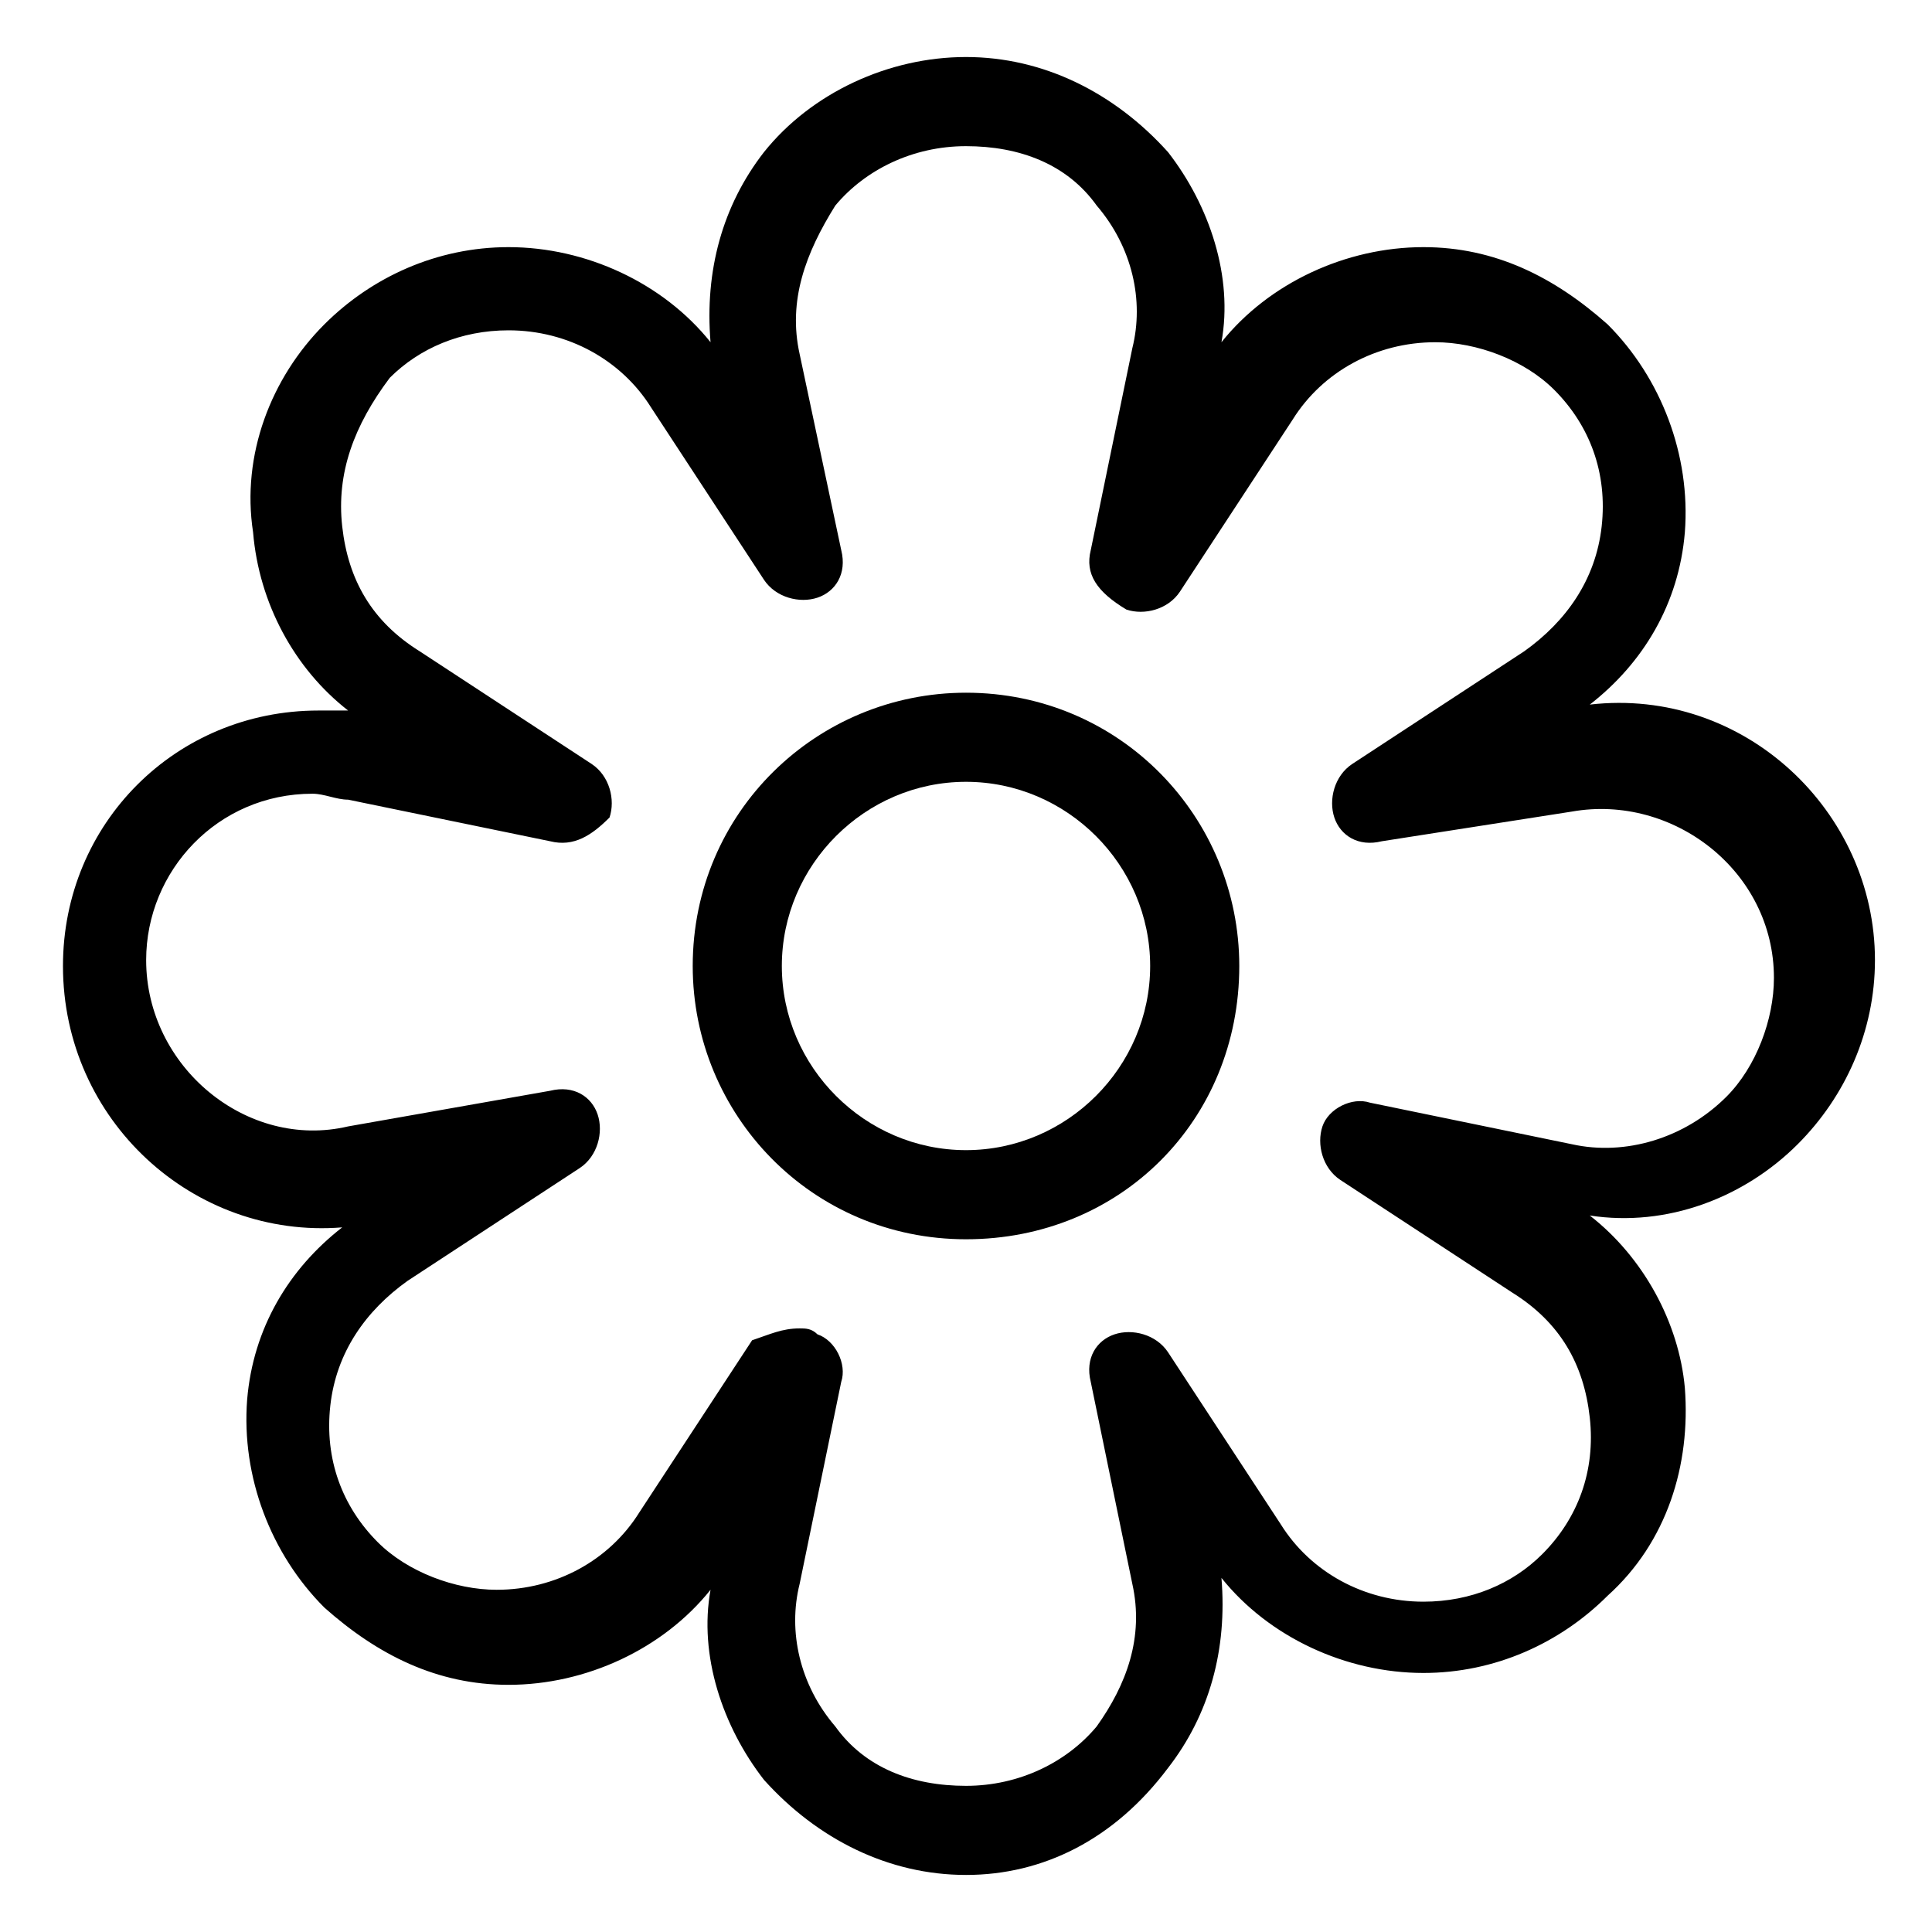
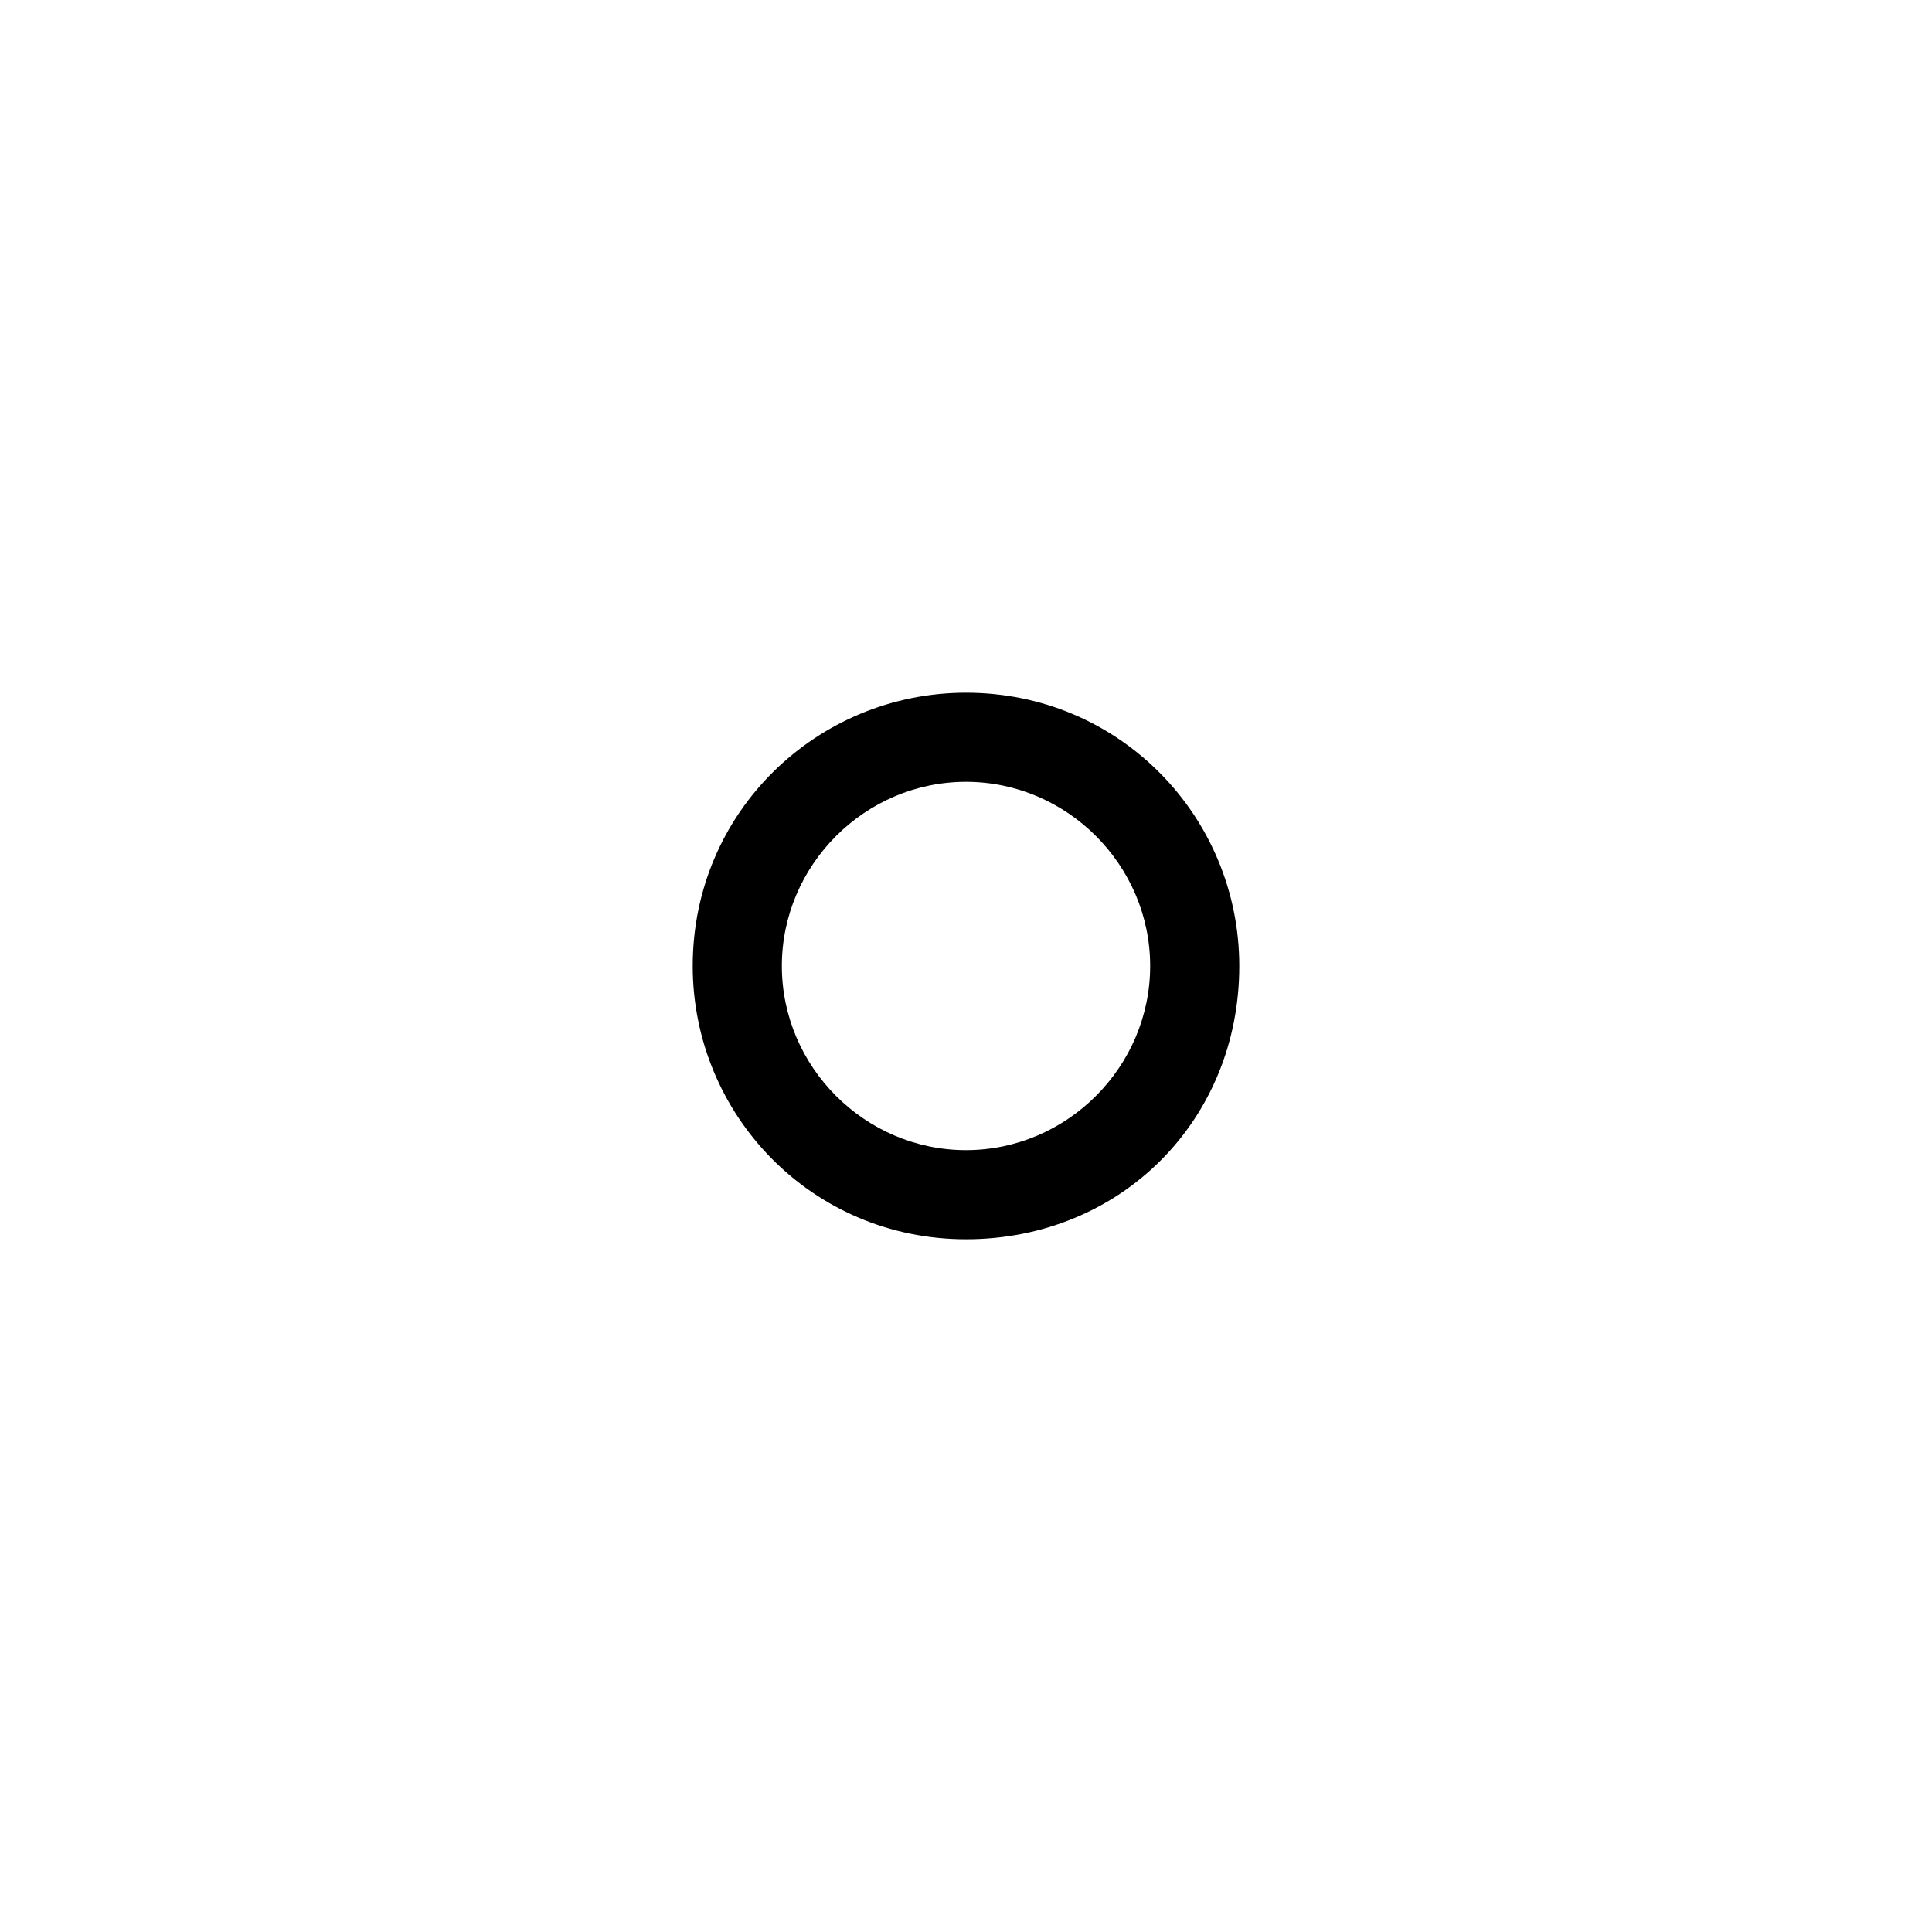
<svg xmlns="http://www.w3.org/2000/svg" fill="#000000" width="800px" height="800px" version="1.1" viewBox="144 144 512 512">
  <g>
-     <path d="m400 640.88c-20.469 0-39.359-9.445-53.531-25.191-11.02-14.168-17.32-33.062-14.168-50.383-12.594 15.742-33.062 25.191-53.531 25.191-18.895 0-34.637-7.871-48.805-20.469-14.168-14.168-22.043-34.637-20.469-55.105 1.574-18.895 11.02-34.637 25.191-45.656-39.363 3.152-74-28.336-74-69.27 0-37.785 29.914-67.699 67.699-67.699h7.871c-14.168-11.023-23.613-28.34-25.188-47.234-3.148-20.465 4.723-40.934 18.891-55.105 12.598-12.594 29.914-20.465 48.809-20.465 20.469 0 40.934 9.445 53.531 25.191-1.574-18.895 3.148-36.211 14.168-50.383 12.594-15.742 33.062-25.191 53.531-25.191s39.359 9.445 53.531 25.191c11.02 14.168 17.32 33.062 14.168 50.383 12.594-15.742 33.062-25.191 53.531-25.191 18.895 0 34.637 7.871 48.805 20.469 14.168 14.168 22.043 34.637 20.469 55.105-1.574 18.895-11.02 34.637-25.191 45.656 40.934-4.723 75.57 28.34 75.57 67.699 0 18.895-7.871 36.211-20.469 48.805-14.168 14.168-34.637 22.043-55.105 18.895 14.168 11.02 23.617 28.34 25.191 45.656 1.574 20.469-4.723 40.934-20.469 55.105-12.594 12.594-29.914 20.469-48.805 20.469-20.469 0-40.934-9.445-53.531-25.191 1.574 18.895-3.148 36.211-14.168 50.383-14.168 18.891-33.062 28.336-53.527 28.336zm-44.086-144.84c1.574 0 3.148 0 4.723 1.574 4.723 1.574 7.871 7.871 6.297 12.594l-11.02 53.531c-3.148 12.594 0 26.766 9.445 37.785 7.871 11.02 20.469 15.742 34.637 15.742 14.168 0 26.766-6.297 34.637-15.742 7.871-11.02 12.594-23.617 9.445-37.785l-11.016-53.531c-1.574-6.297 1.574-11.02 6.297-12.594s11.02 0 14.168 4.723l29.914 45.656c7.871 12.594 22.043 20.469 37.785 20.469 12.594 0 23.617-4.723 31.488-12.594 9.445-9.445 14.168-22.043 12.594-36.211-1.574-14.168-7.871-25.191-20.469-33.062l-45.656-29.914c-4.723-3.148-6.297-9.445-4.723-14.168 1.574-4.723 7.871-7.871 12.594-6.297l53.531 11.02c14.168 3.148 29.914-1.574 40.934-12.594 7.871-7.871 12.594-20.469 12.594-31.488 0-28.34-26.766-48.805-53.531-44.082l-50.375 7.867c-6.297 1.574-11.02-1.574-12.594-6.297s0-11.02 4.723-14.168l45.656-29.914c11.02-7.871 18.895-18.895 20.469-33.062 1.574-14.168-3.148-26.766-12.594-36.211-7.871-7.871-20.469-12.594-31.488-12.594-15.742 0-29.914 7.871-37.785 20.469l-29.914 45.656c-3.148 4.723-9.445 6.297-14.168 4.723-7.875-4.727-11.023-9.453-9.449-15.75l11.02-53.531c3.148-12.594 0-26.766-9.445-37.785-7.871-11.02-20.469-15.742-34.637-15.742s-26.766 6.297-34.637 15.742c-7.875 12.598-12.598 25.191-9.449 39.363l11.023 51.953c1.574 6.297-1.574 11.02-6.297 12.594-4.723 1.574-11.02 0-14.168-4.723l-29.914-45.656c-7.871-12.594-22.043-20.469-37.785-20.469-12.594 0-23.617 4.723-31.488 12.594-9.449 12.598-14.172 25.195-12.598 39.363 1.574 14.168 7.871 25.191 20.469 33.062l45.656 29.914c4.723 3.148 6.297 9.445 4.723 14.168-4.723 4.727-9.449 7.875-15.746 6.301l-53.531-11.02c-3.148 0-6.297-1.574-9.445-1.574-25.191 0-44.082 20.469-44.082 44.082 0 28.34 26.766 50.383 53.531 44.082l53.527-9.445c6.297-1.574 11.02 1.574 12.594 6.297 1.574 4.723 0 11.02-4.723 14.168l-45.656 29.914c-11.02 7.871-18.895 18.895-20.469 33.062-1.574 14.168 3.148 26.766 12.594 36.211 7.871 7.871 20.469 12.594 31.488 12.594 15.742 0 29.914-7.871 37.785-20.469l29.914-45.656c4.727-1.57 7.875-3.144 12.598-3.144z" />
    <path d="m400 472.42c-40.934 0-72.422-33.062-72.422-72.422 0-40.934 33.062-72.422 72.422-72.422 40.934 0 72.422 33.062 72.422 72.422 0 40.934-31.488 72.422-72.422 72.422zm0-121.23c-26.766 0-48.805 22.043-48.805 48.805 0 26.766 22.043 48.805 48.805 48.805 26.766 0 48.805-22.043 48.805-48.805 0-26.762-22.043-48.805-48.805-48.805z" />
  </g>
</svg>